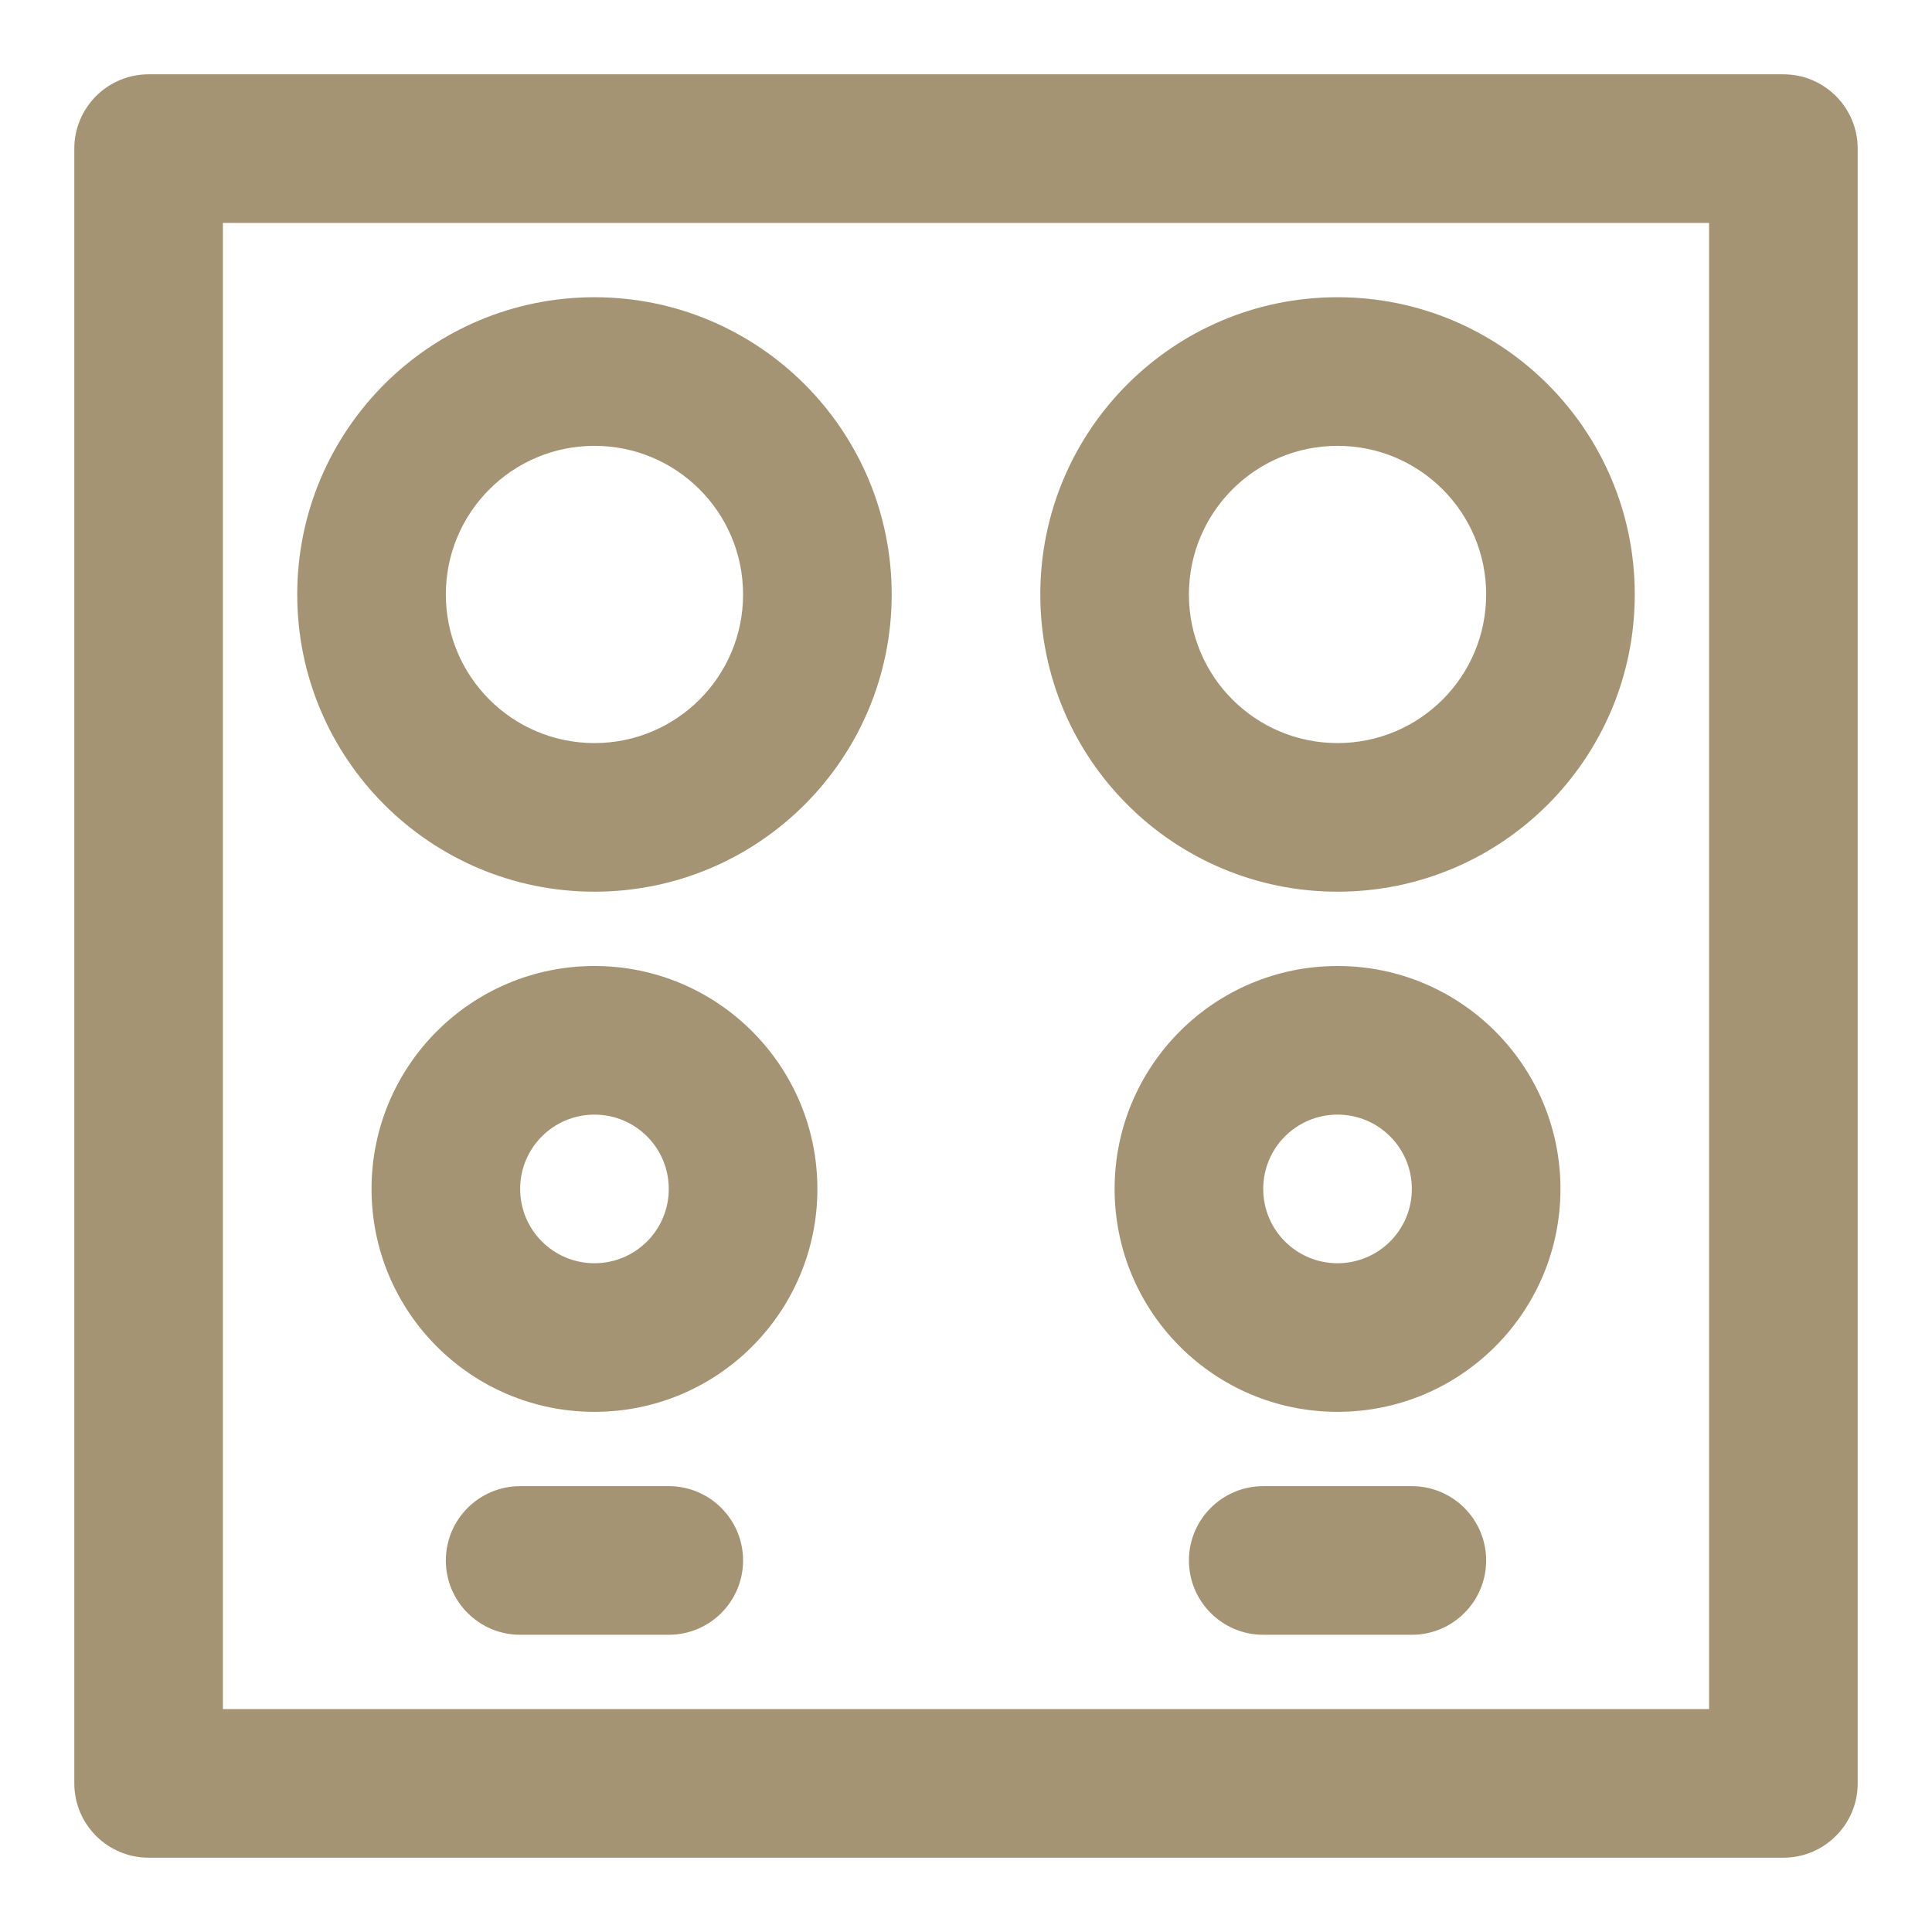
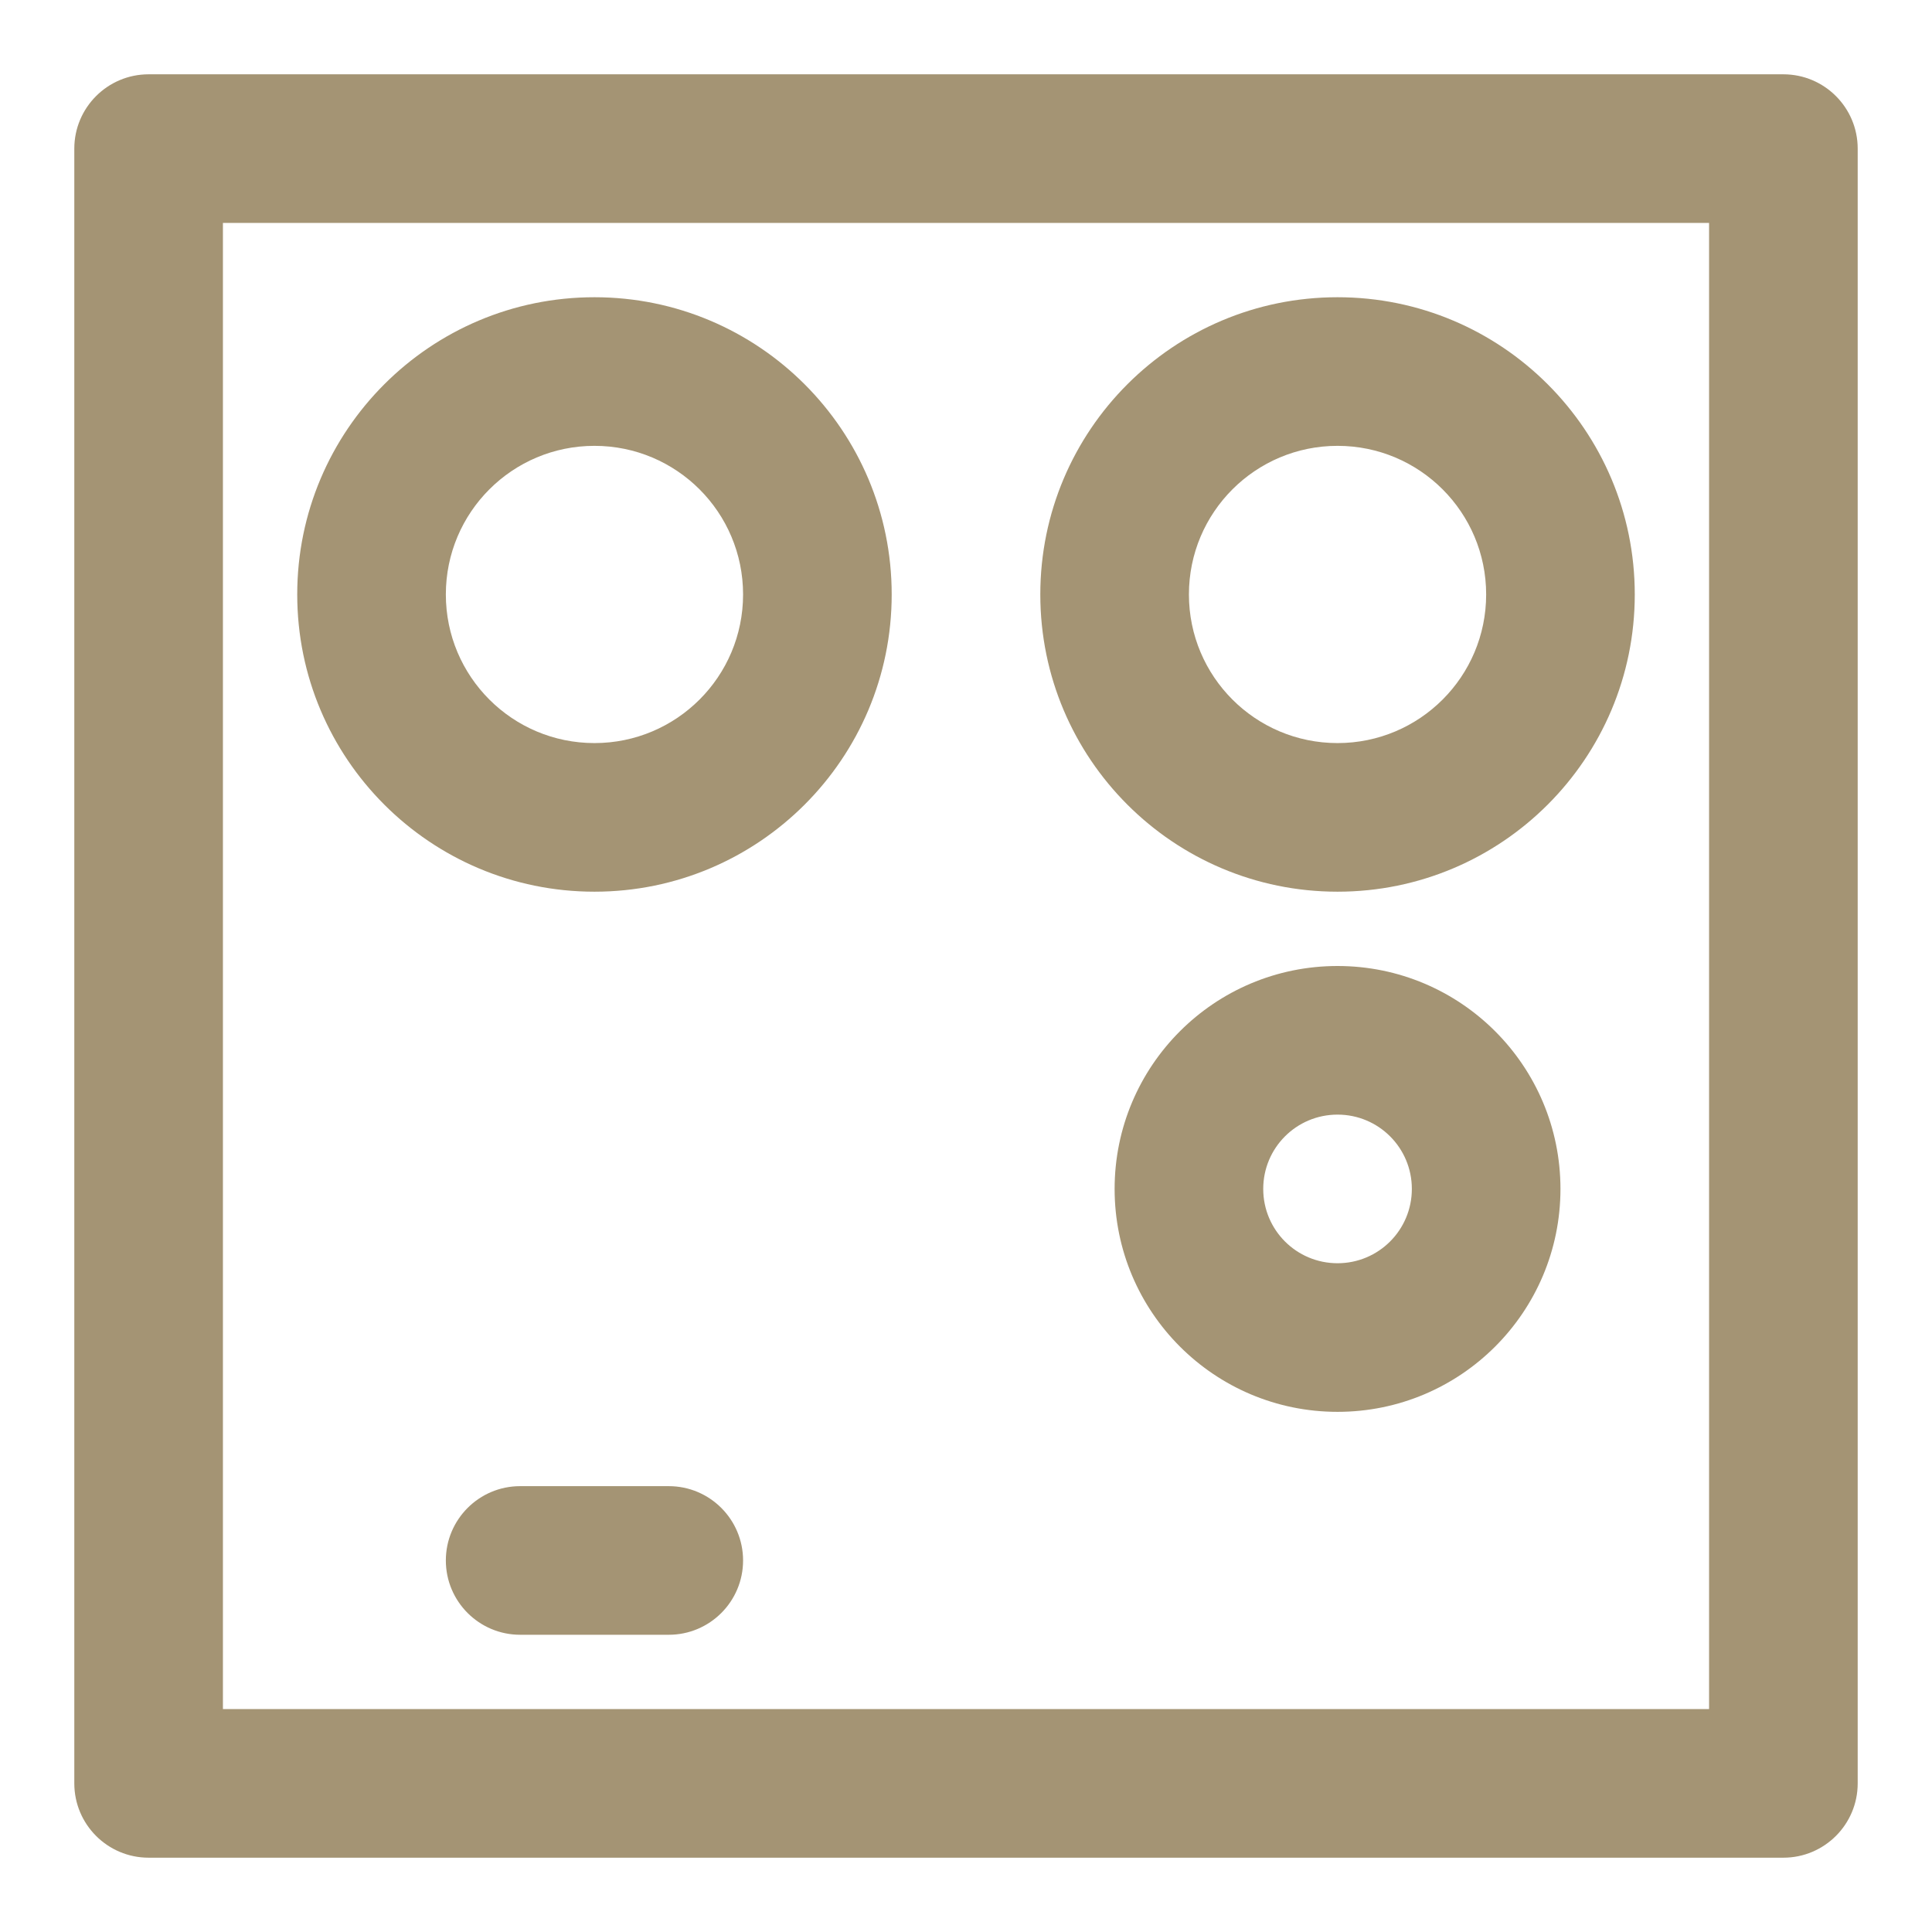
<svg xmlns="http://www.w3.org/2000/svg" viewBox="6345.774 4825.129 26 26">
  <path fill="#a49474" stroke="none" fill-opacity="1" stroke-width="1" stroke-opacity="1" fill-rule="evenodd" id="tSvg8b42ab1a47" title="Path 5" d="M 6347.774 4850.129 C 6355.108 4850.129 6362.441 4850.129 6369.774 4850.129 C 6370.326 4850.129 6370.774 4849.681 6370.774 4849.129 C 6370.774 4841.796 6370.774 4834.462 6370.774 4827.129 C 6370.774 4826.577 6370.326 4826.129 6369.774 4826.129 C 6362.441 4826.129 6355.108 4826.129 6347.774 4826.129 C 6347.222 4826.129 6346.774 4826.577 6346.774 4827.129 C 6346.774 4834.462 6346.774 4841.796 6346.774 4849.129C 6346.774 4849.681 6347.222 4850.129 6347.774 4850.129Z M 6348.774 4828.129 C 6355.441 4828.129 6362.108 4828.129 6368.774 4828.129 C 6368.774 4834.796 6368.774 4841.462 6368.774 4848.129 C 6362.108 4848.129 6355.441 4848.129 6348.774 4848.129C 6348.774 4841.462 6348.774 4834.796 6348.774 4828.129Z" />
  <path fill="#a49474" stroke="none" fill-opacity="1" stroke-width="1" stroke-opacity="1" fill-rule="evenodd" id="tSvg7a5c3fc605" title="Path 6" d="M 6355.774 4833.129 C 6355.774 4834.234 6354.879 4835.129 6353.774 4835.129 C 6352.669 4835.129 6351.774 4834.234 6351.774 4833.129 C 6351.774 4832.024 6352.669 4831.129 6353.774 4831.129C 6354.879 4831.129 6355.774 4832.024 6355.774 4833.129Z M 6357.774 4833.129 C 6357.774 4830.92 6355.983 4829.129 6353.774 4829.129 C 6351.565 4829.129 6349.774 4830.92 6349.774 4833.129 C 6349.774 4835.338 6351.565 4837.129 6353.774 4837.129C 6355.983 4837.129 6357.774 4835.338 6357.774 4833.129Z" />
  <path fill="#a49474" stroke="none" fill-opacity="1" stroke-width="1" stroke-opacity="1" fill-rule="evenodd" id="tSvg12af822f01c" title="Path 7" d="M 6365.774 4833.129 C 6365.774 4834.234 6364.879 4835.129 6363.774 4835.129 C 6362.669 4835.129 6361.774 4834.234 6361.774 4833.129 C 6361.774 4832.024 6362.669 4831.129 6363.774 4831.129C 6364.879 4831.129 6365.774 4832.024 6365.774 4833.129Z M 6367.774 4833.129 C 6367.774 4830.92 6365.983 4829.129 6363.774 4829.129 C 6361.565 4829.129 6359.774 4830.92 6359.774 4833.129 C 6359.774 4835.338 6361.565 4837.129 6363.774 4837.129C 6365.983 4837.129 6367.774 4835.338 6367.774 4833.129Z" />
-   <path fill="#a49474" stroke="none" fill-opacity="1" stroke-width="1" stroke-opacity="1" fill-rule="evenodd" id="tSvgf5ce0b6c27" title="Path 8" d="M 6354.774 4841.129 C 6354.774 4841.682 6354.327 4842.129 6353.774 4842.129 C 6353.221 4842.129 6352.774 4841.682 6352.774 4841.129 C 6352.774 4840.576 6353.221 4840.129 6353.774 4840.129C 6354.327 4840.129 6354.774 4840.576 6354.774 4841.129Z M 6356.774 4841.129 C 6356.774 4839.472 6355.431 4838.129 6353.774 4838.129 C 6352.117 4838.129 6350.774 4839.472 6350.774 4841.129 C 6350.774 4842.786 6352.117 4844.129 6353.774 4844.129C 6355.431 4844.129 6356.774 4842.786 6356.774 4841.129Z" />
  <path fill="#a49474" stroke="none" fill-opacity="1" stroke-width="1" stroke-opacity="1" fill-rule="evenodd" id="tSvg7481489fc7" title="Path 9" d="M 6364.774 4841.129 C 6364.774 4841.682 6364.327 4842.129 6363.774 4842.129 C 6363.221 4842.129 6362.774 4841.682 6362.774 4841.129 C 6362.774 4840.576 6363.221 4840.129 6363.774 4840.129C 6364.327 4840.129 6364.774 4840.576 6364.774 4841.129Z M 6366.774 4841.129 C 6366.774 4839.472 6365.431 4838.129 6363.774 4838.129 C 6362.117 4838.129 6360.774 4839.472 6360.774 4841.129 C 6360.774 4842.786 6362.117 4844.129 6363.774 4844.129C 6365.431 4844.129 6366.774 4842.786 6366.774 4841.129Z" />
  <path fill="#a49474" stroke="none" fill-opacity="1" stroke-width="1" stroke-opacity="1" fill-rule="evenodd" id="tSvg826ad913d4" title="Path 10" d="M 6352.774 4847.129 C 6353.441 4847.129 6354.108 4847.129 6354.774 4847.129 C 6355.326 4847.129 6355.774 4846.681 6355.774 4846.129 C 6355.774 4845.577 6355.326 4845.129 6354.774 4845.129 C 6354.108 4845.129 6353.441 4845.129 6352.774 4845.129 C 6352.222 4845.129 6351.774 4845.577 6351.774 4846.129C 6351.774 4846.681 6352.222 4847.129 6352.774 4847.129Z" />
-   <path fill="#a49474" stroke="none" fill-opacity="1" stroke-width="1" stroke-opacity="1" fill-rule="evenodd" id="tSvga210529974" title="Path 11" d="M 6362.774 4847.129 C 6363.441 4847.129 6364.108 4847.129 6364.774 4847.129 C 6365.326 4847.129 6365.774 4846.681 6365.774 4846.129 C 6365.774 4845.577 6365.326 4845.129 6364.774 4845.129 C 6364.108 4845.129 6363.441 4845.129 6362.774 4845.129 C 6362.222 4845.129 6361.774 4845.577 6361.774 4846.129C 6361.774 4846.681 6362.222 4847.129 6362.774 4847.129Z" />
  <defs />
</svg>